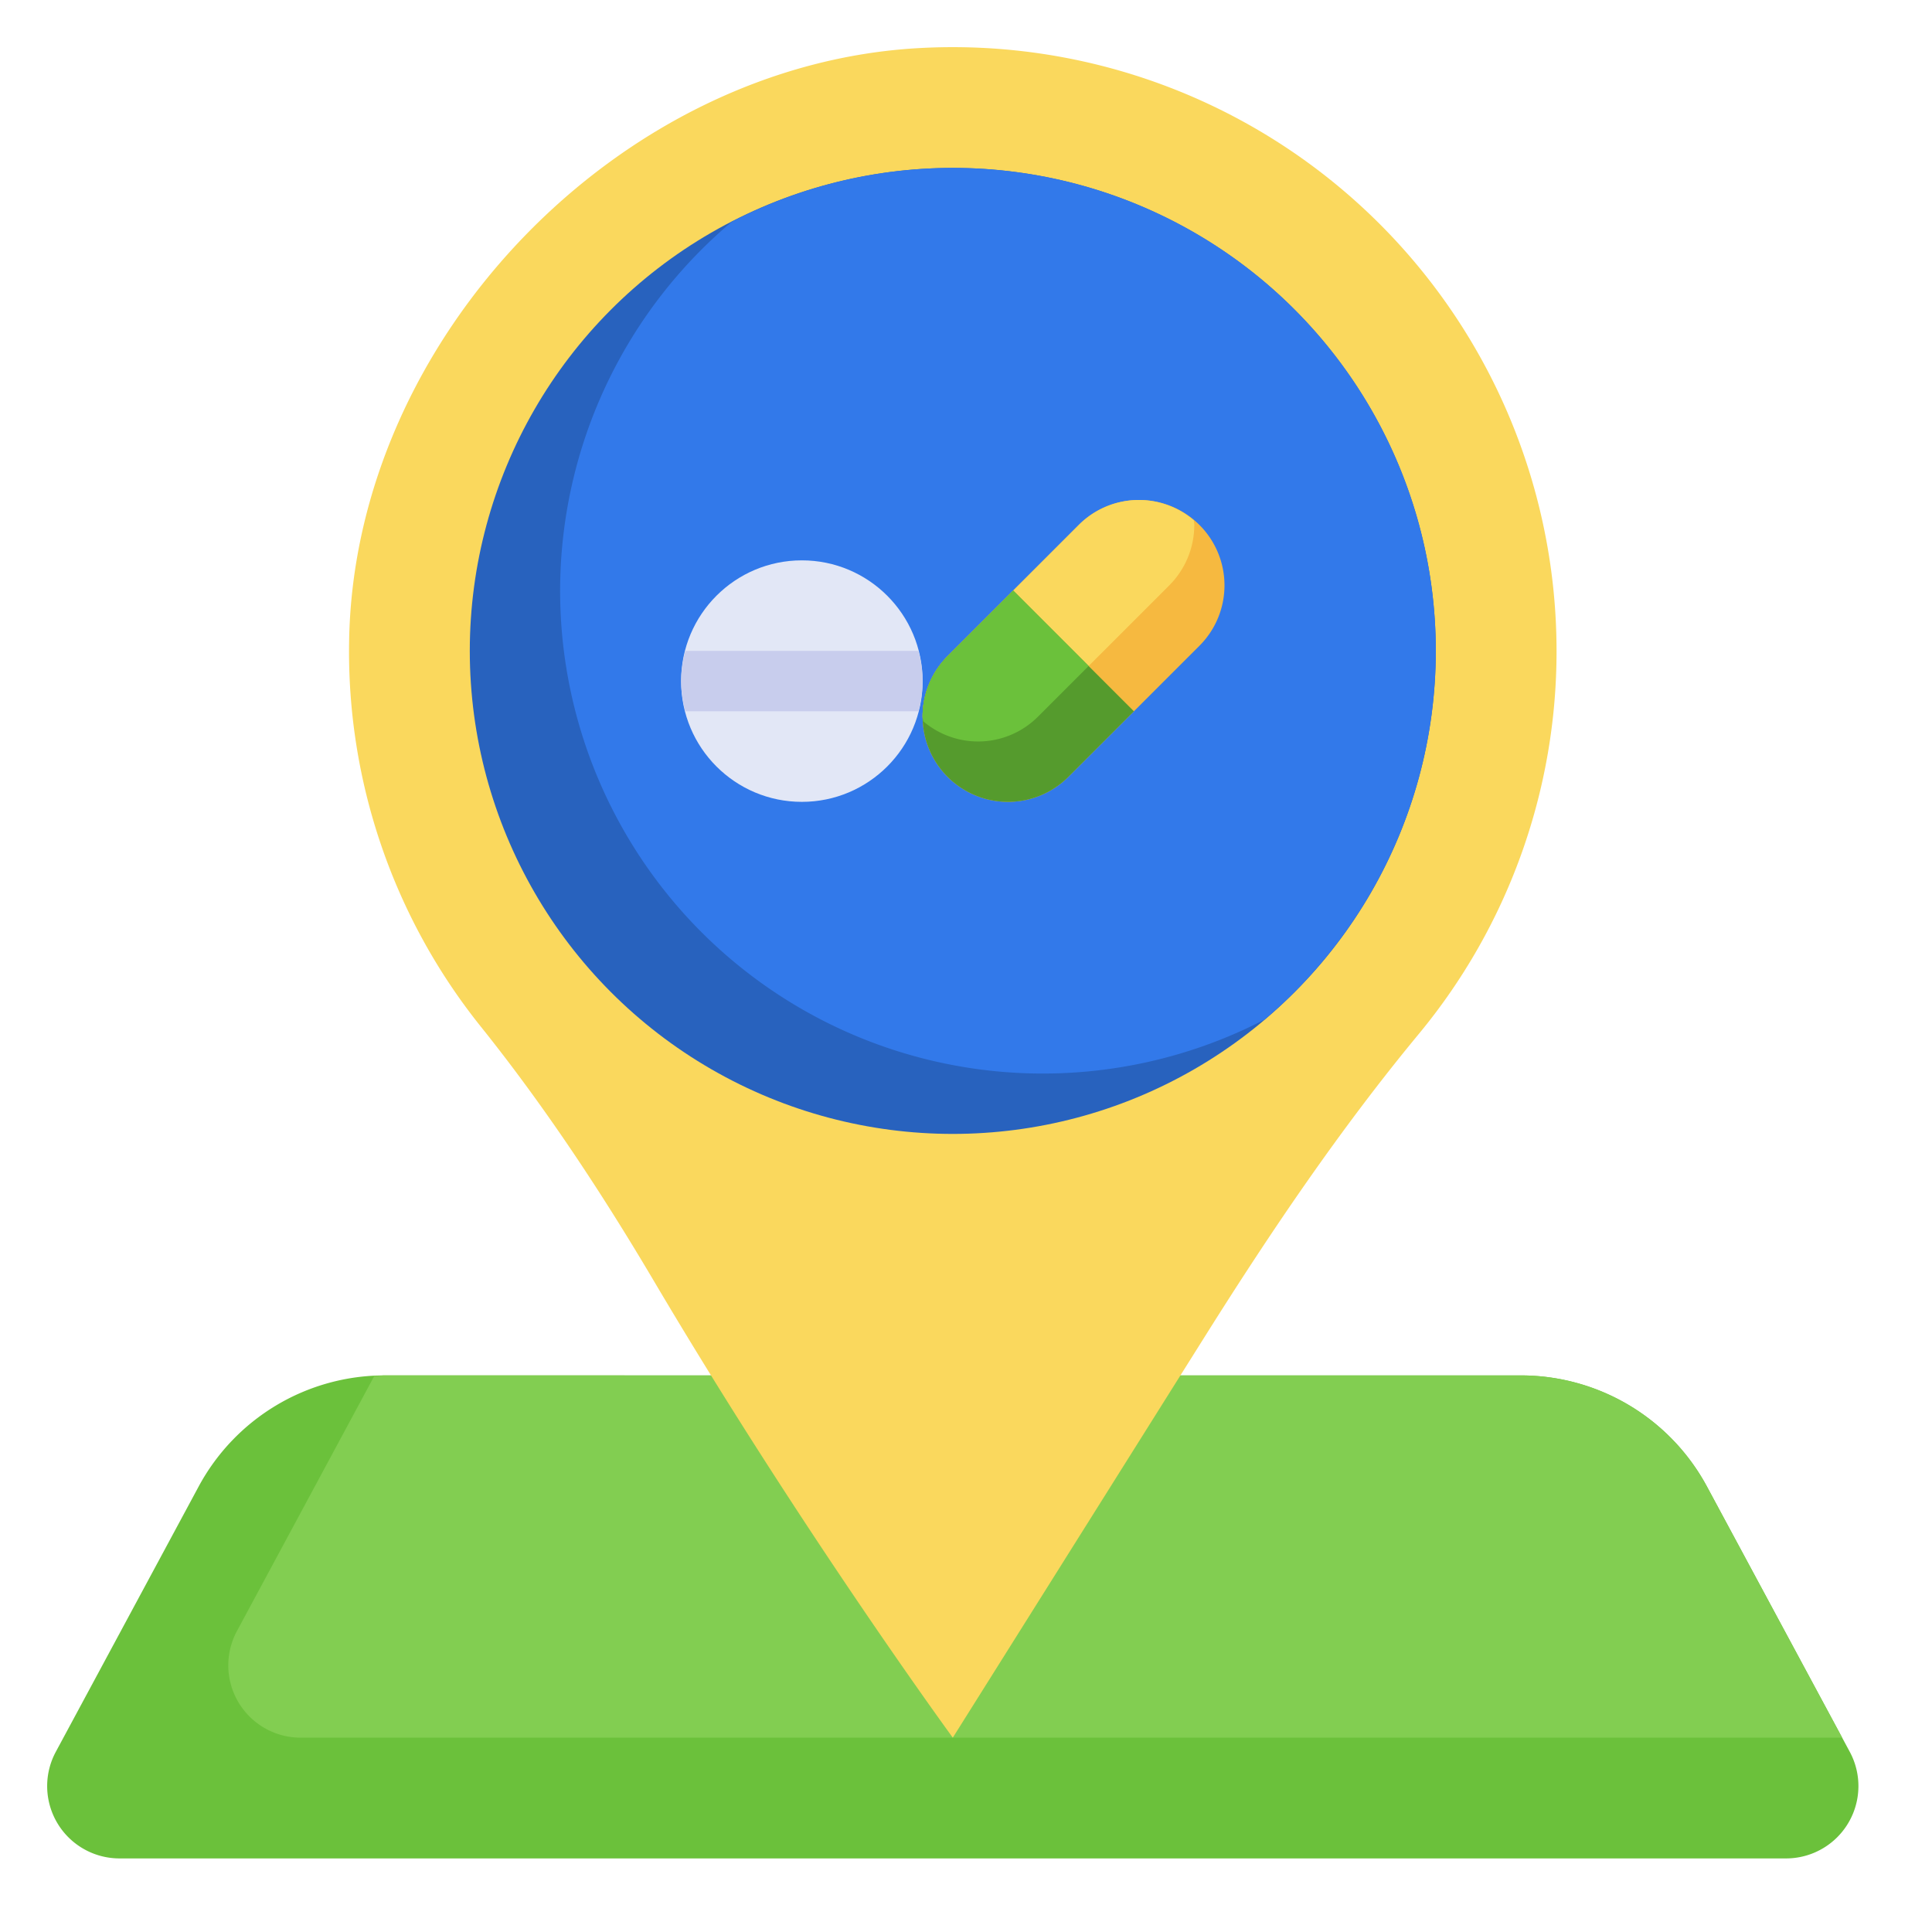
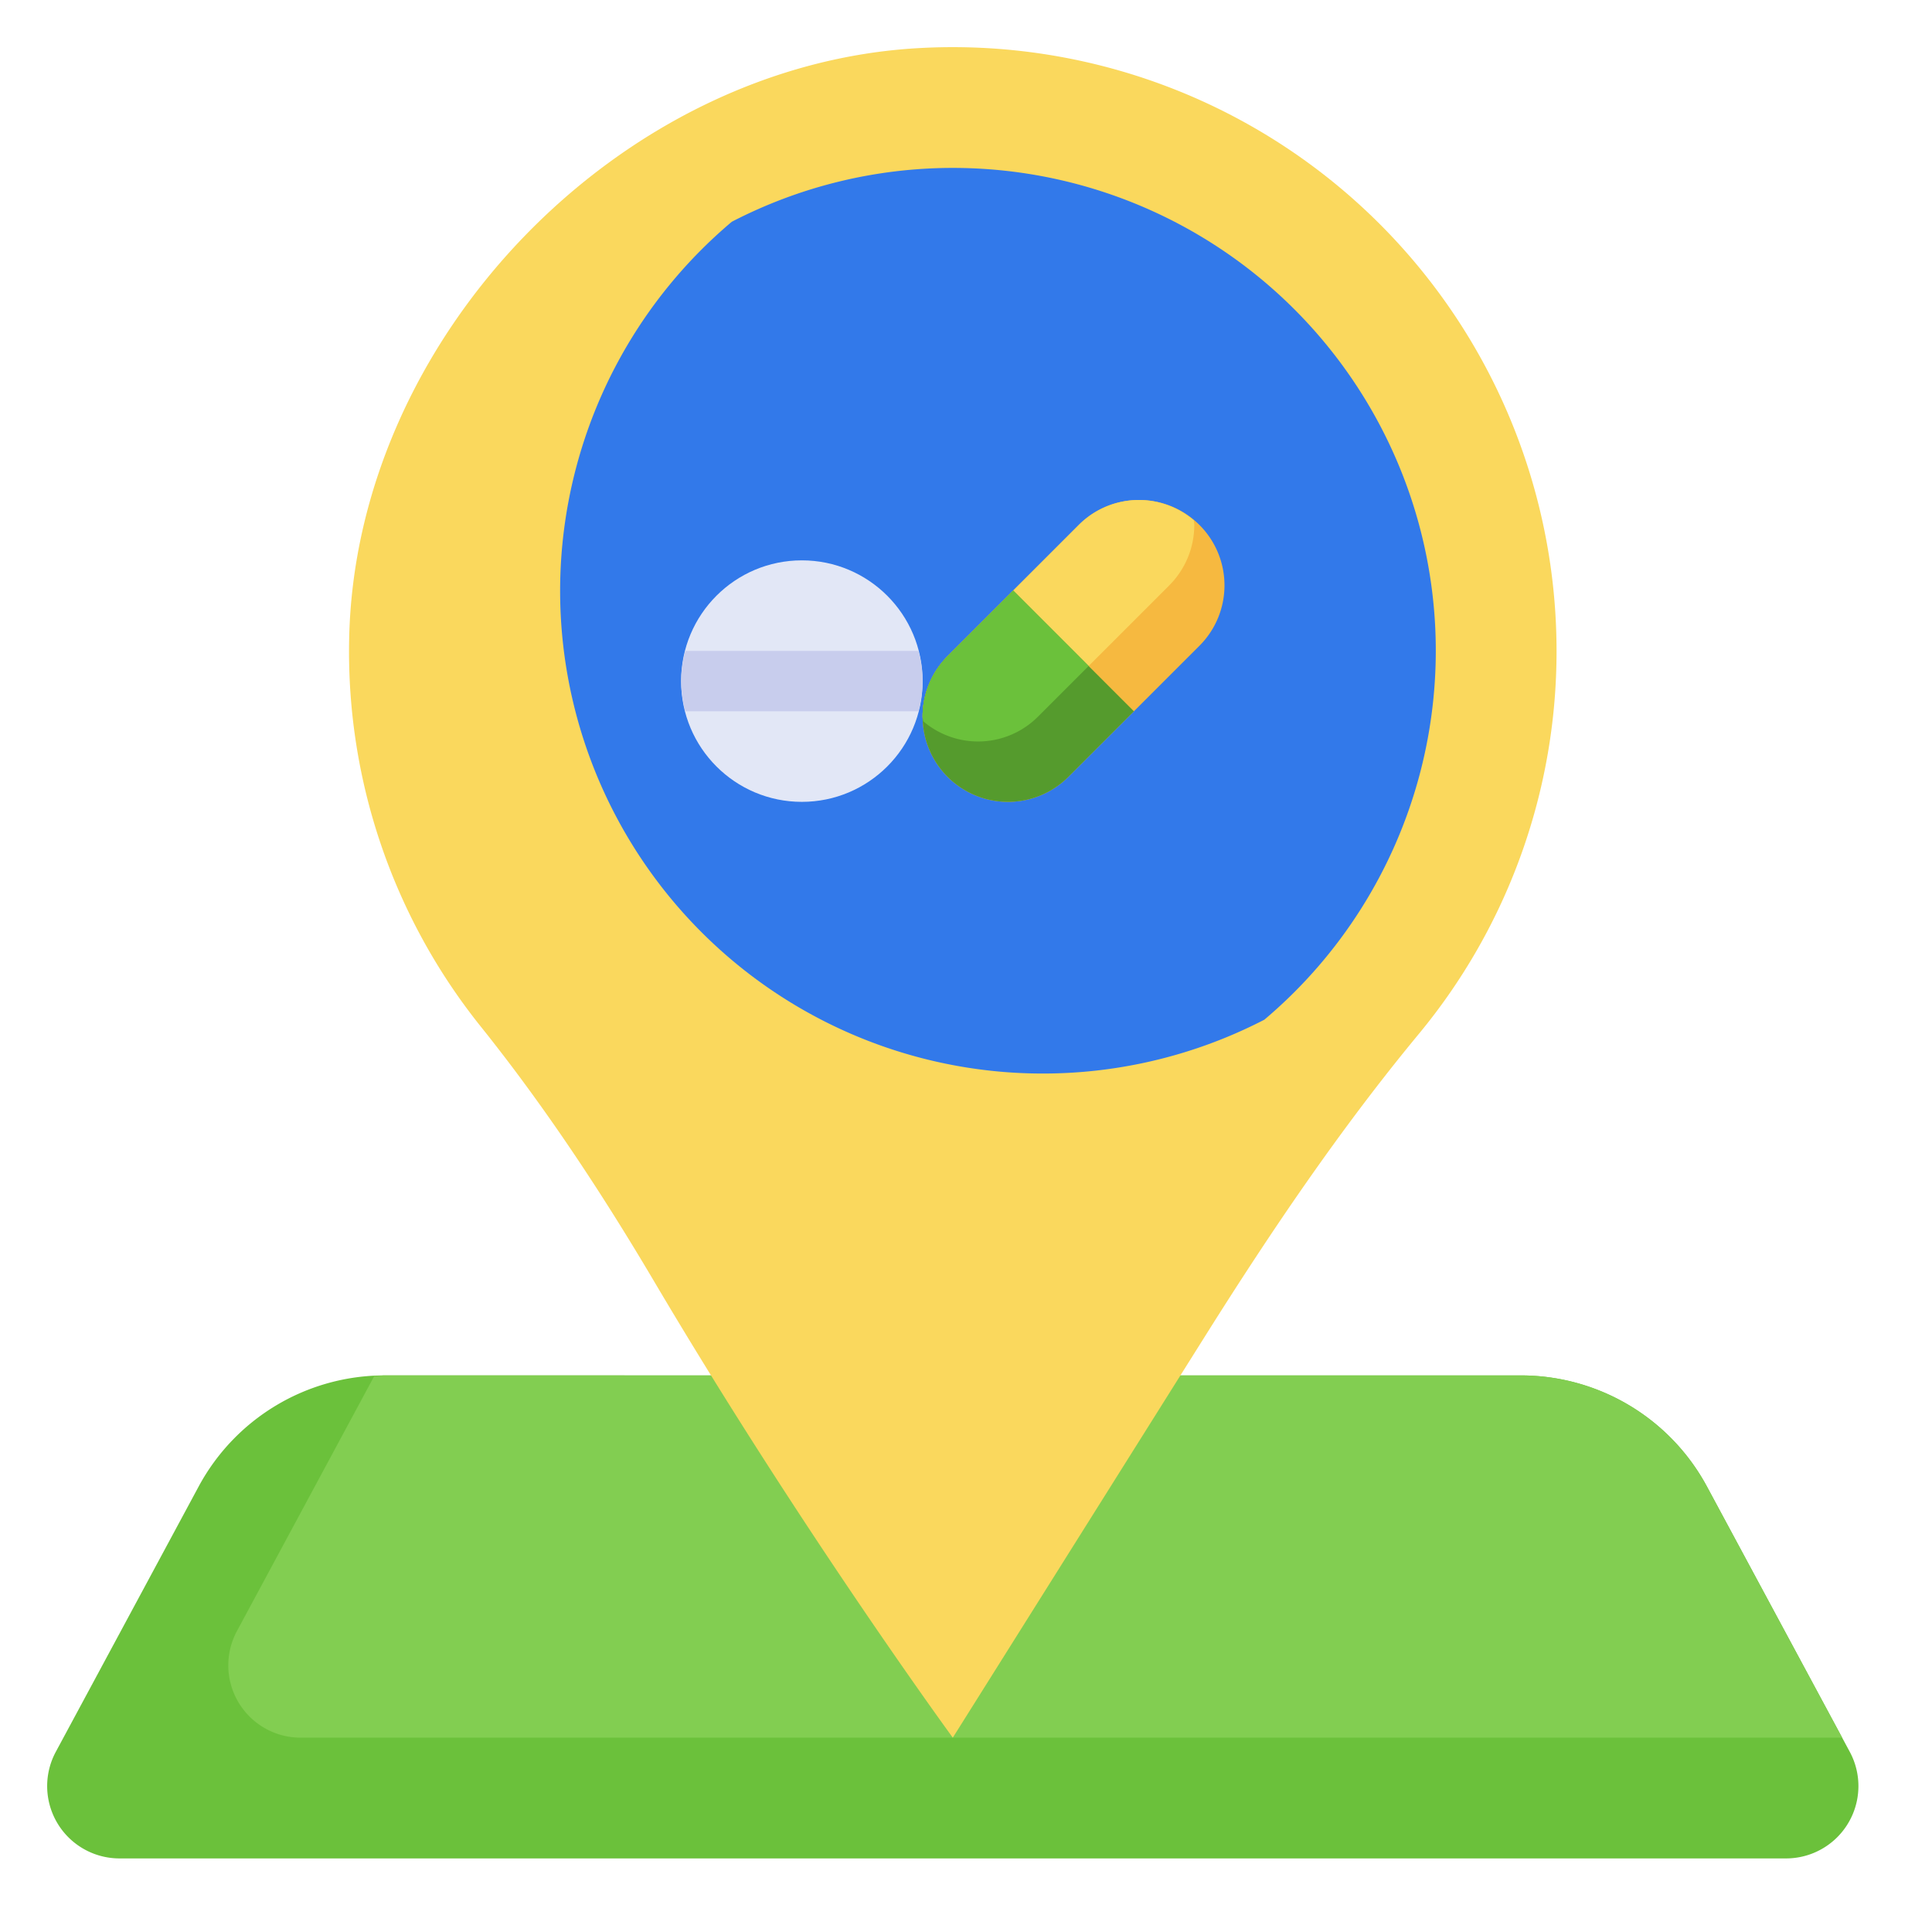
<svg xmlns="http://www.w3.org/2000/svg" height="512" viewBox="0 0 512 512" width="512">
  <g id="Layer_22" data-name="Layer 22">
    <path d="m403.052 364.5a56 56 0 0 1 49.306 29.45l37.851 70.3a19.165 19.165 0 0 1 2.291 9.087 19.168 19.168 0 0 1 -19.168 19.163h-441.664a19.168 19.168 0 0 1 -19.168-19.168 19.165 19.165 0 0 1 2.291-9.087l37.851-70.3a56 56 0 0 1 49.306-29.45z" fill="#6bc13b" />
    <path d="m452.358 393.95a56 56 0 0 0 -49.306-29.45h-301.1c-.938 0-1.85.143-2.781.189l-36.38 67.556a19.168 19.168 0 0 0 16.876 28.255h408.525z" fill="#82ce51" />
    <path d="m412.5 172.5a160.008 160.008 0 0 0 -168.528-159.778c-79.957 4.149-150.172 77.12-151.451 157.178a158.9 158.9 0 0 0 34.986 102.27c17 21.239 32 43.985 45.84 67.406 39.063 66.088 79.153 120.924 79.153 120.924l66.871-106.426c17.372-27.647 35.7-54.761 56.507-79.923a158.918 158.918 0 0 0 36.622-101.651z" fill="#fad85d" />
-     <circle cx="252.5" cy="172.5" fill="#2862be" r="128" />
    <path d="m252.5 44.5a127.3 127.3 0 0 0 -58.564 14.269 127.911 127.911 0 0 0 141.128 211.461 127.944 127.944 0 0 0 -82.564-225.73z" fill="#3279ea" />
    <path d="m317.873 171.127-34.746 34.746a22.627 22.627 0 0 1 -16 6.627 22.628 22.628 0 0 1 -22.627-22.627 22.627 22.627 0 0 1 6.627-16l34.746-34.746a22.627 22.627 0 0 1 16-6.627 22.628 22.628 0 0 1 22.627 22.627 22.627 22.627 0 0 1 -6.627 16z" fill="#f6b940" />
    <path d="m285.873 139.127-34.746 34.746a22.627 22.627 0 0 0 -6.627 16c0 .423.1.817.125 1.235a22.425 22.425 0 0 0 30.5-1.235l34.746-34.746a22.628 22.628 0 0 0 6.627-16c0-.423-.1-.817-.125-1.235a22.425 22.425 0 0 0 -30.5 1.235z" fill="#fad85d" />
    <path d="m300.5 188.5-17.373 17.373a22.627 22.627 0 0 1 -16 6.627 22.628 22.628 0 0 1 -22.627-22.627 22.627 22.627 0 0 1 6.627-16l17.373-17.373z" fill="#559b2d" />
    <circle cx="212.5" cy="180.5" fill="#e2e7f6" r="32" />
    <path d="m180.5 180.5a31.727 31.727 0 0 0 1.131 8h61.738a28.859 28.859 0 0 0 0-16h-61.738a31.727 31.727 0 0 0 -1.131 8z" fill="#c8cded" />
    <path d="m275.127 189.873 13.373-13.373-20-20-17.373 17.373a22.627 22.627 0 0 0 -6.627 16c0 .423.1.817.125 1.235a22.425 22.425 0 0 0 30.5-1.235z" fill="#6bc13b" />
  </g>
</svg>